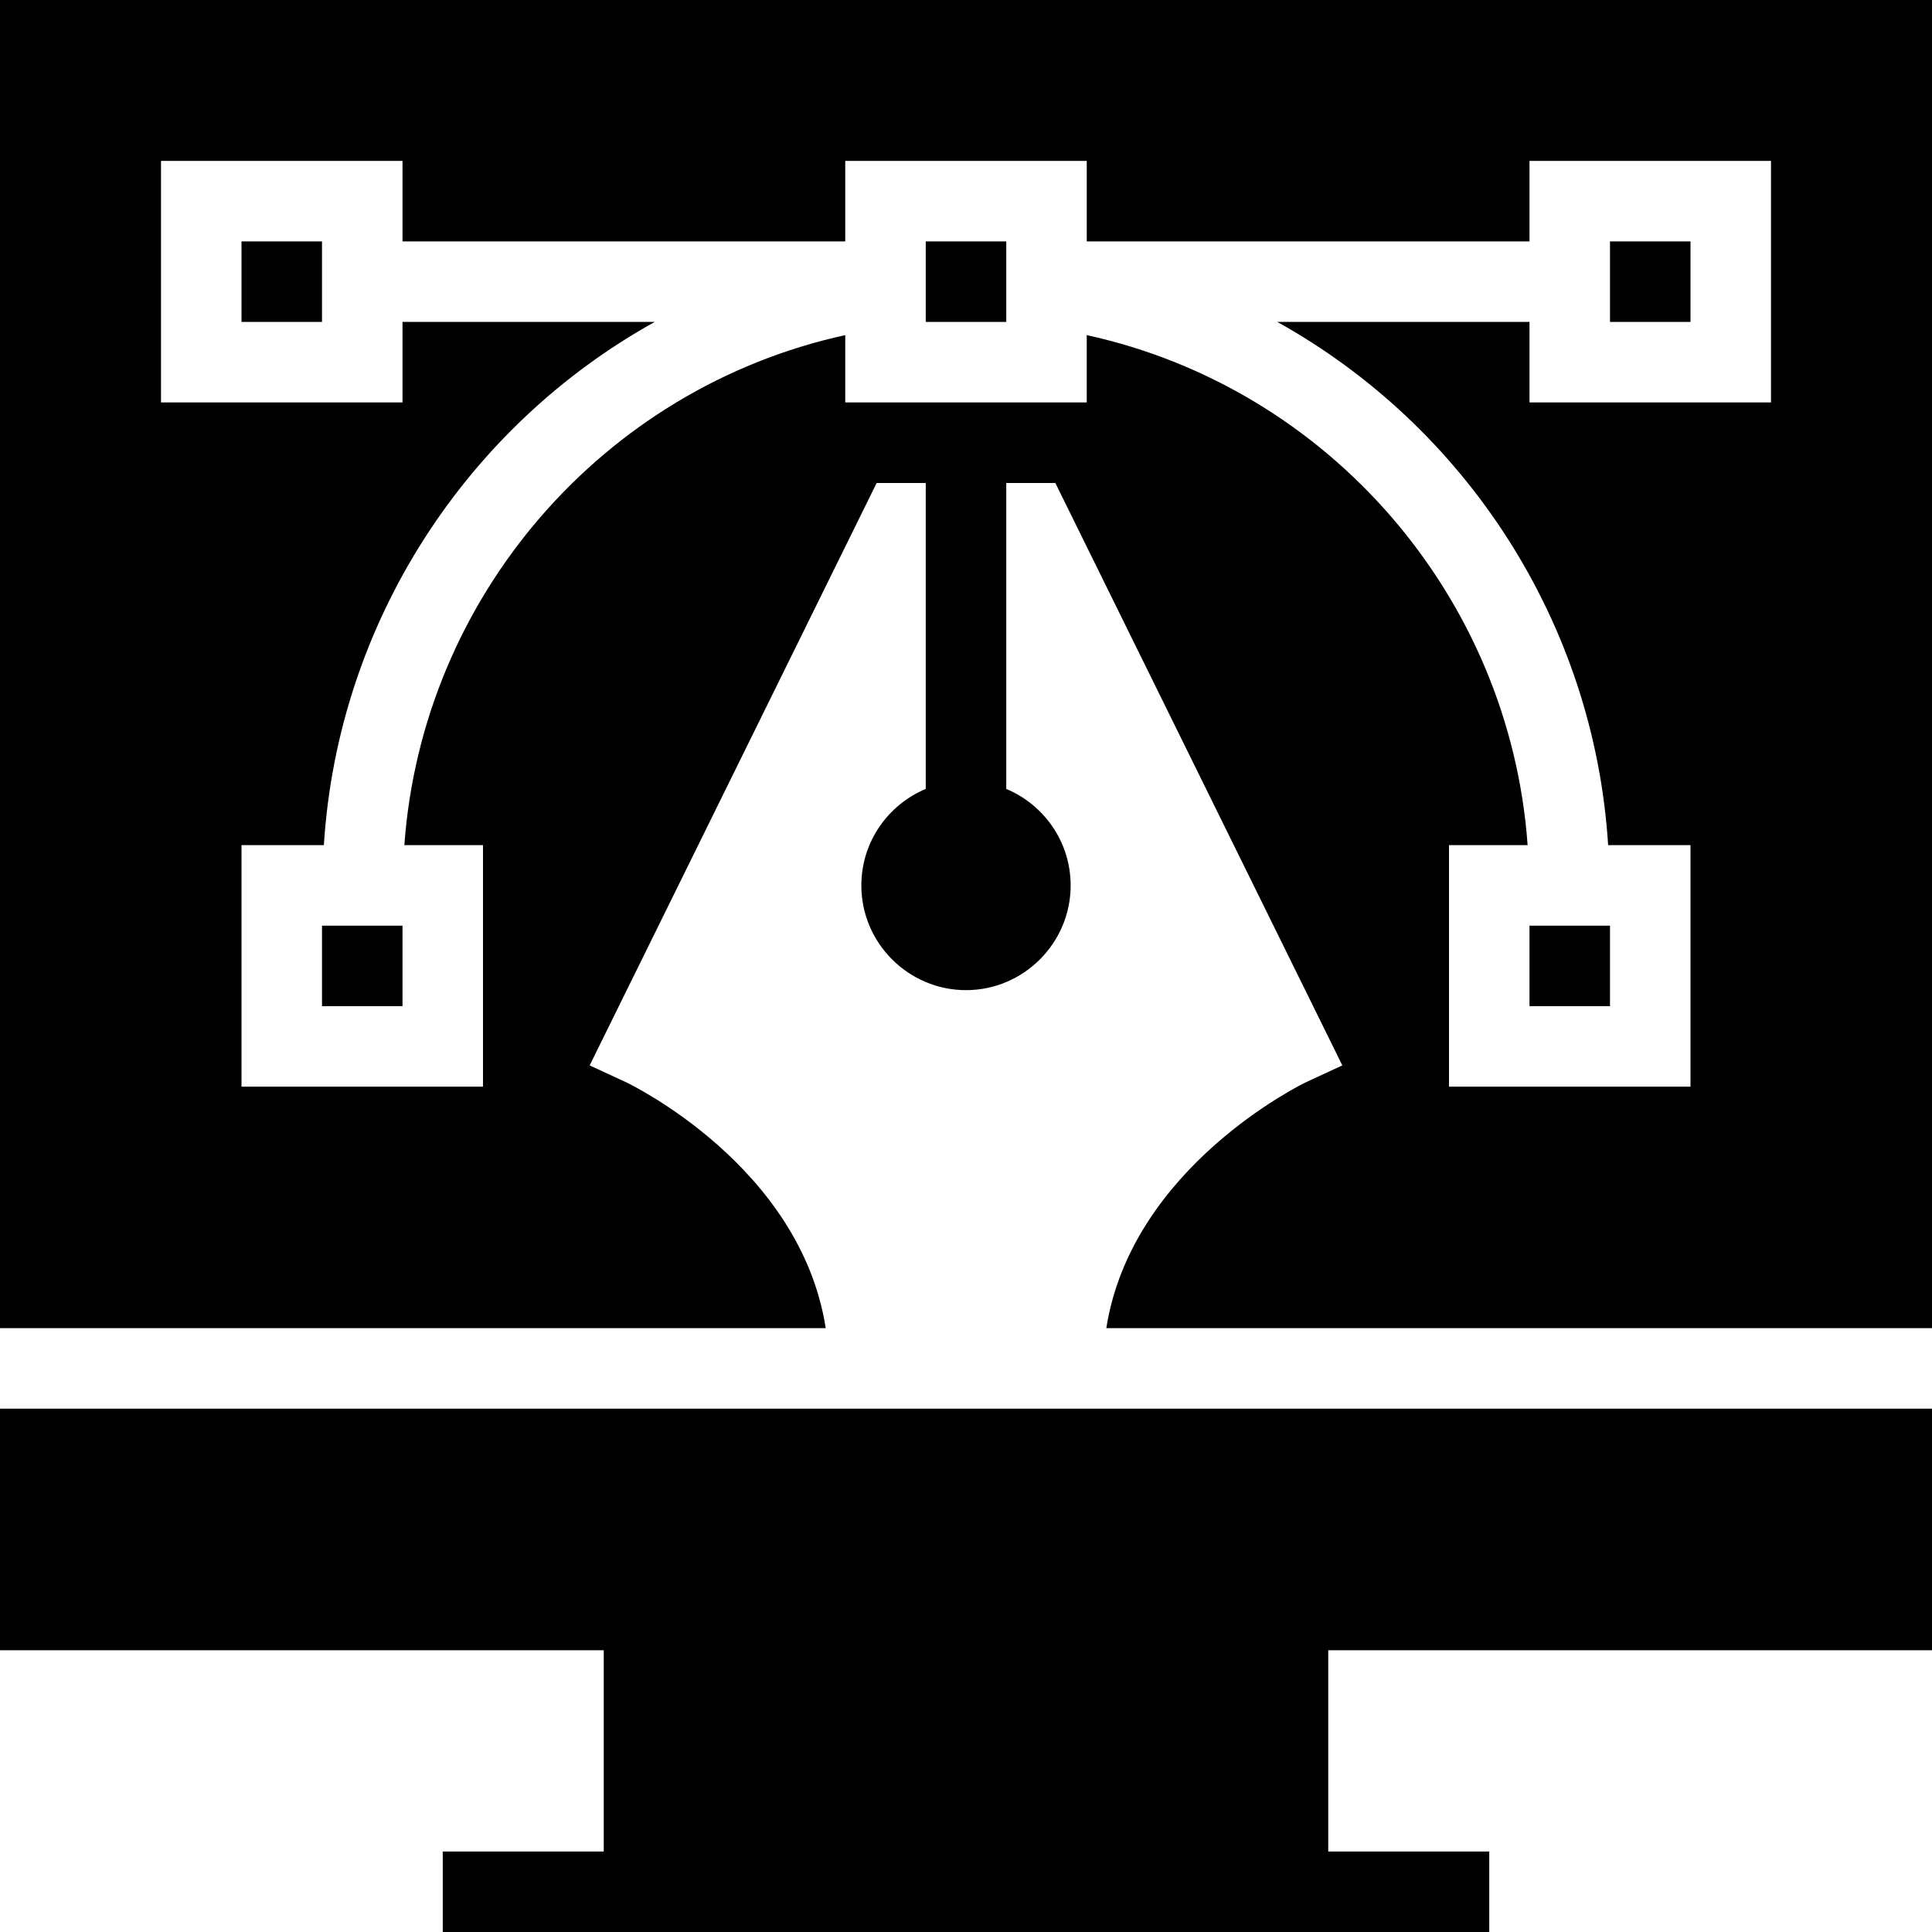
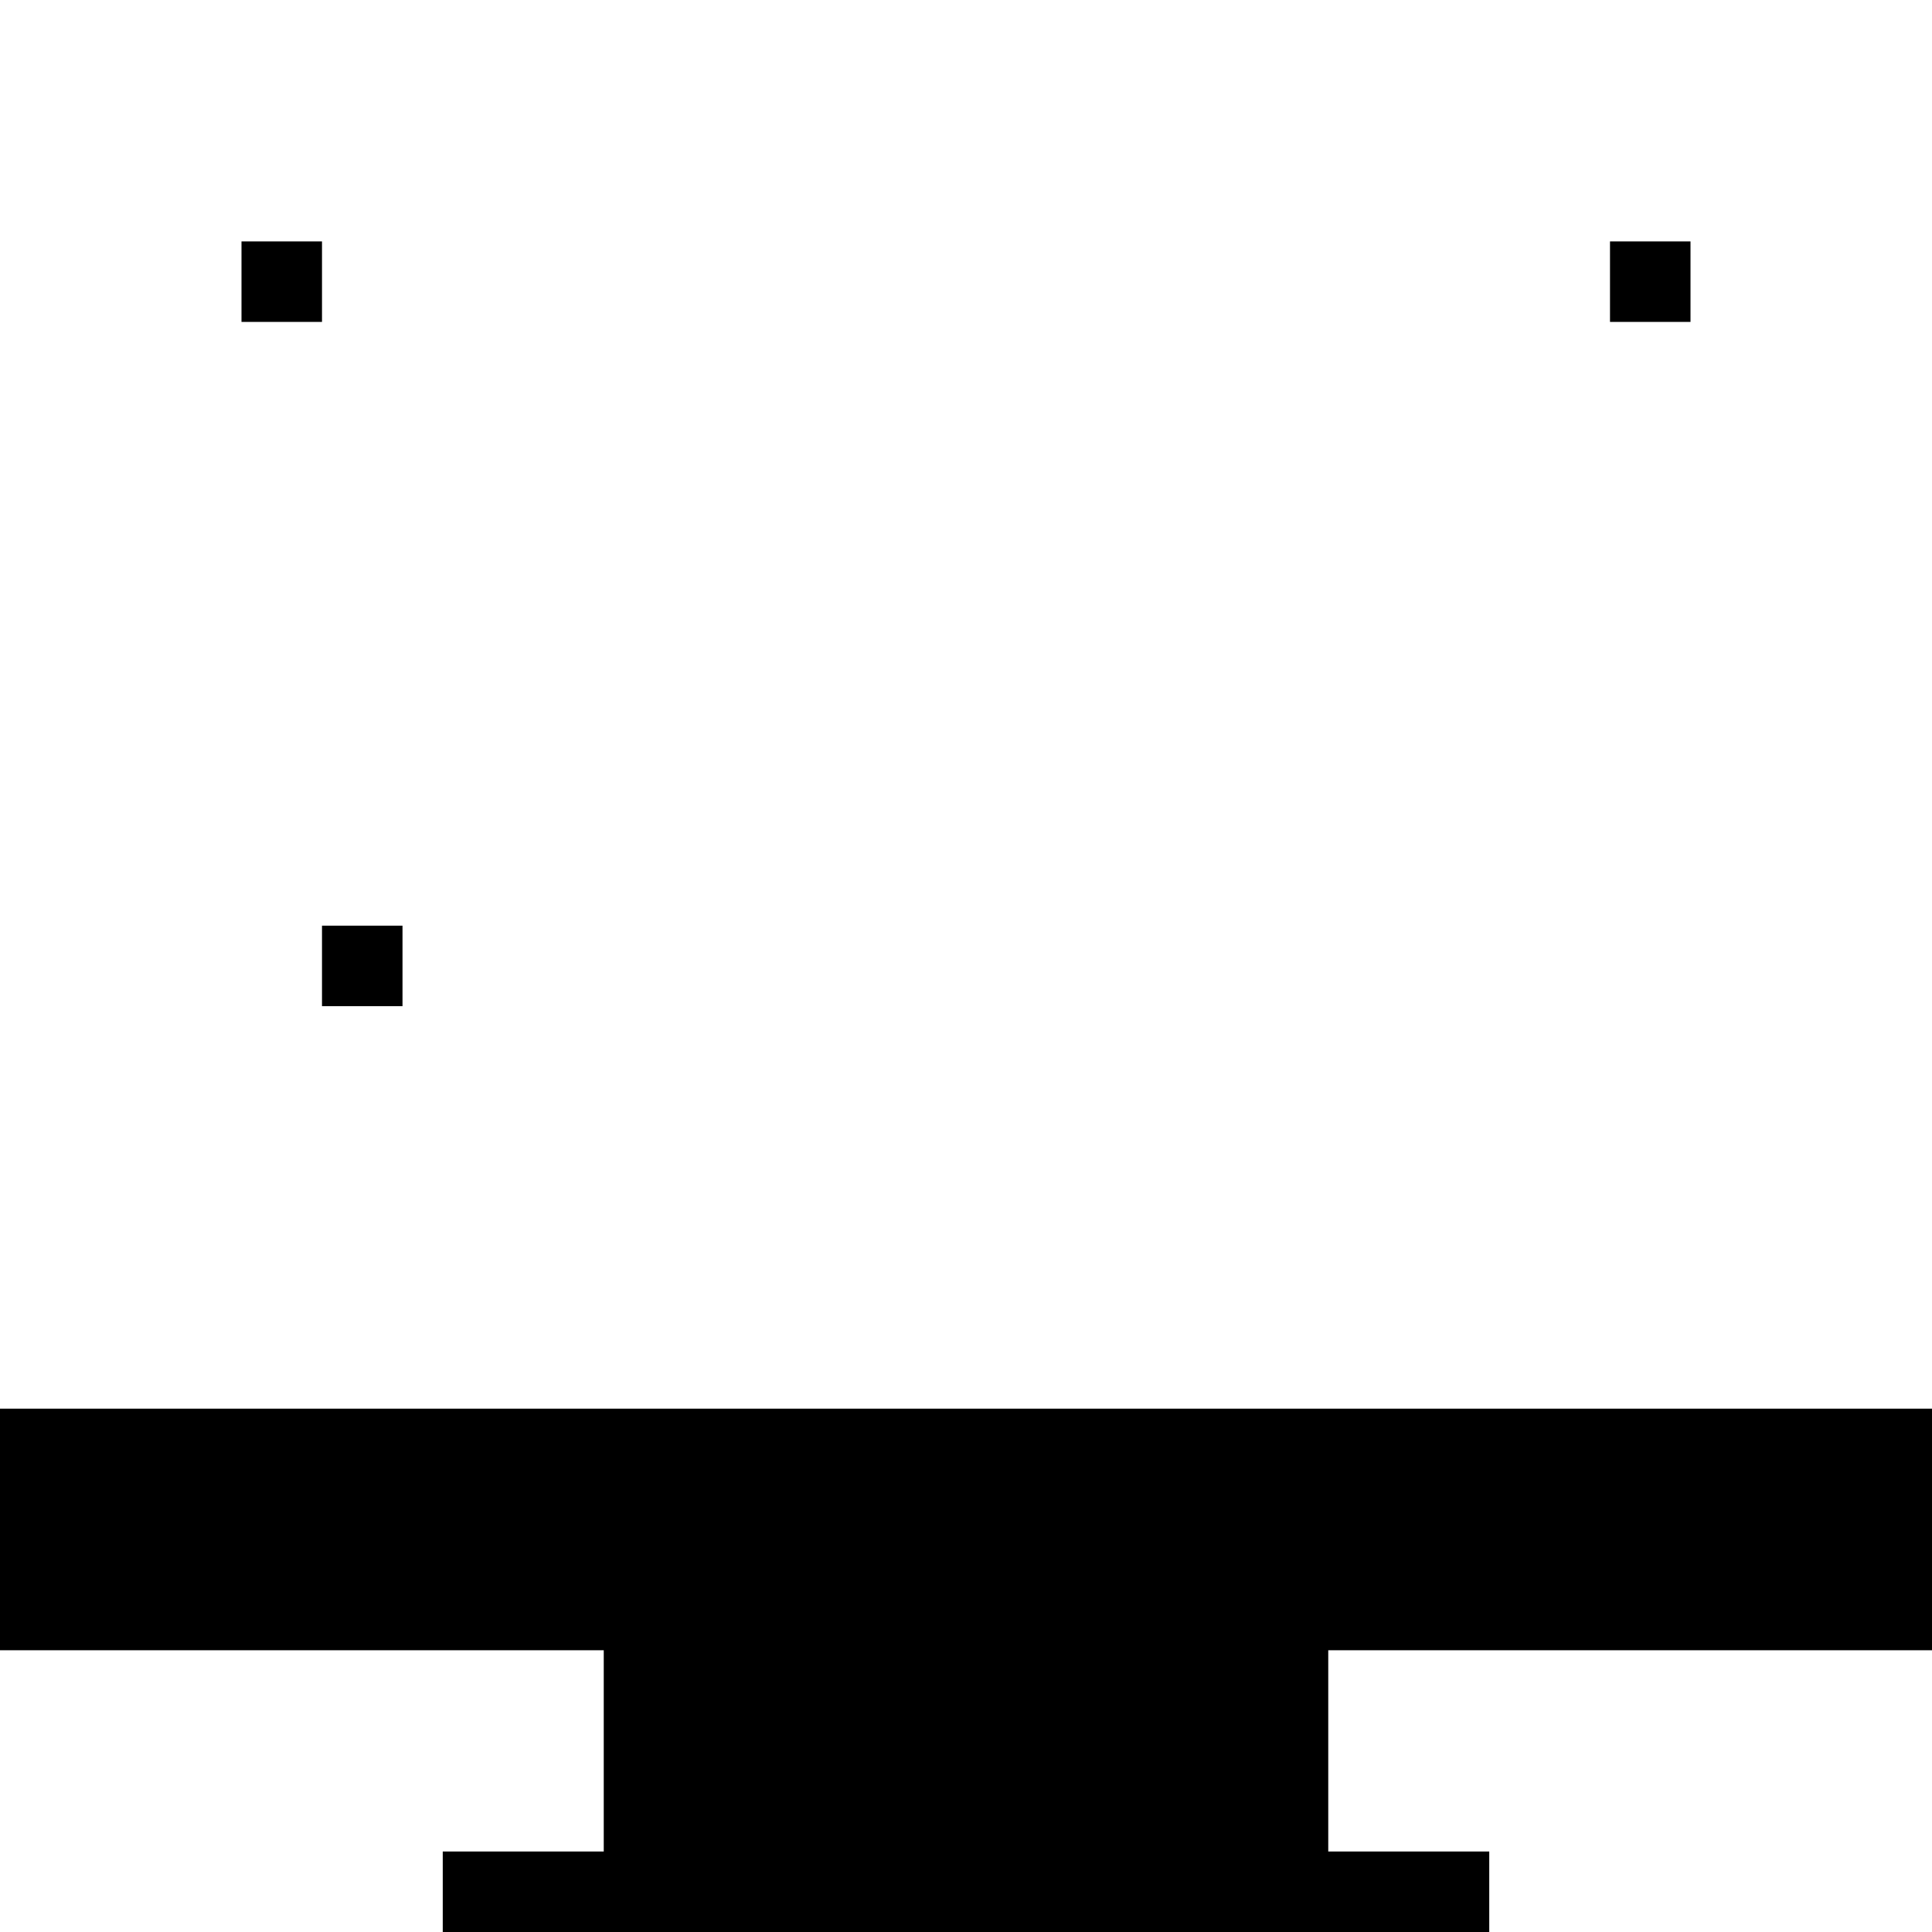
<svg xmlns="http://www.w3.org/2000/svg" fill="#000000" version="1.1" id="Layer_1" viewBox="0 0 472.615 472.615" xml:space="preserve">
  <g>
    <g>
      <polygon points="472.615,403.692 472.615,344.593 0,344.593 0,403.692 147.692,403.692 147.692,452.923 108.308,452.923     108.308,472.615 364.308,472.615 364.308,452.923 324.923,452.923 324.923,403.692   " />
    </g>
  </g>
  <g>
    <g>
      <rect x="78.769" y="226.442" width="19.692" height="19.692" />
    </g>
  </g>
  <g>
    <g>
-       <rect x="226.462" y="59.057" width="19.692" height="19.692" />
-     </g>
+       </g>
  </g>
  <g>
    <g>
      <rect x="59.077" y="59.057" width="19.692" height="19.692" />
    </g>
  </g>
  <g>
    <g>
      <rect x="393.846" y="59.057" width="19.692" height="19.692" />
    </g>
  </g>
  <g>
    <g>
-       <rect x="374.154" y="226.442" width="19.692" height="19.692" />
-     </g>
+       </g>
  </g>
  <g>
    <g>
-       <path d="M0,0v324.9h201.996c-6.21-39.778-48.137-59.765-48.593-60.039l-9.157-4.234l70.203-142.474h12.012v74.839    c-9.227,3.855-15.754,12.955-15.754,23.623c0,14.08,11.52,25.6,25.6,25.6s25.6-11.52,25.6-25.6    c0-10.668-6.527-19.768-15.754-23.623v-74.839h12.012l70.203,142.474l-9.157,4.234c-0.456,0.273-42.341,20.496-48.582,60.039    h201.985V0H0z M433.231,98.439h-59.077V78.747h-61.705c46.034,25.569,77.511,73.468,80.94,128h20.149v59.077h-59.077v-59.077    h19.235c-4.364-60.735-48.565-111.804-107.851-124.768v16.46h-59.077v-16.46c-59.286,12.963-103.487,64.032-107.851,124.768    h19.235v59.077H59.077v-59.077h20.15c3.428-54.532,34.906-102.431,80.94-128H98.462v19.692H39.385V39.362h59.077v19.692h108.308    V39.362h59.077v19.692h108.308V39.362h59.077V98.439z" />
-     </g>
+       </g>
  </g>
</svg>